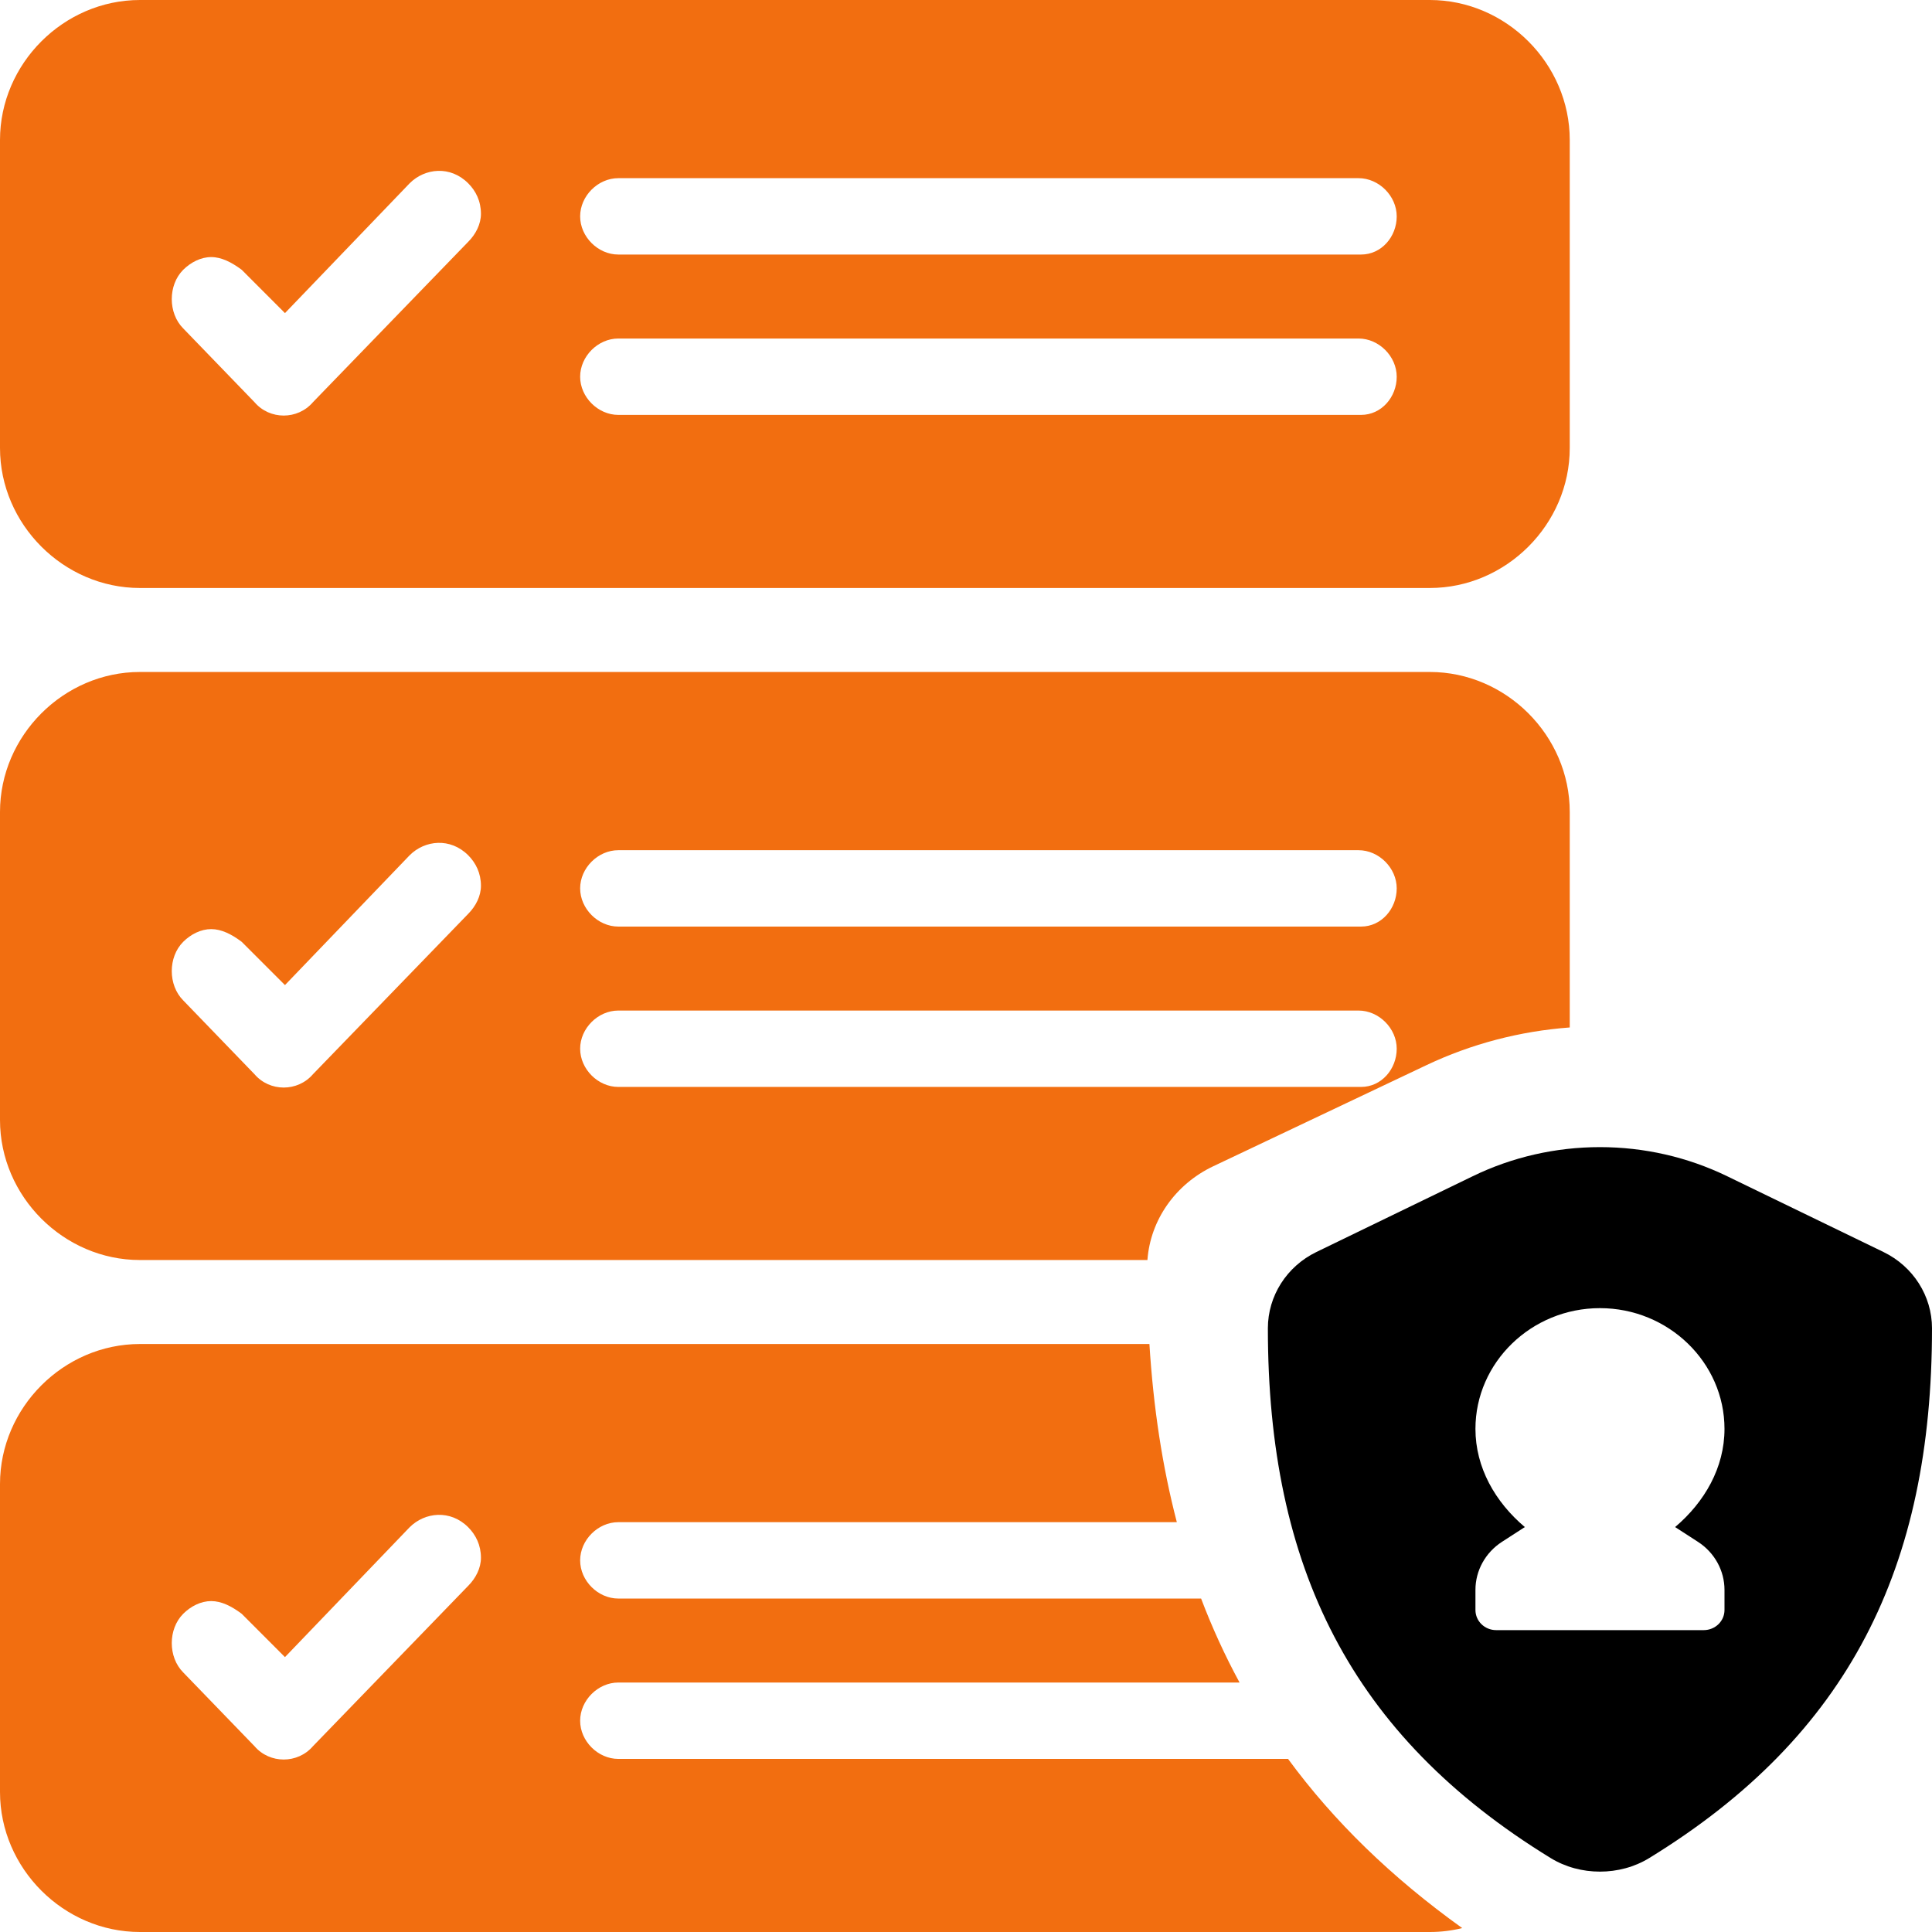
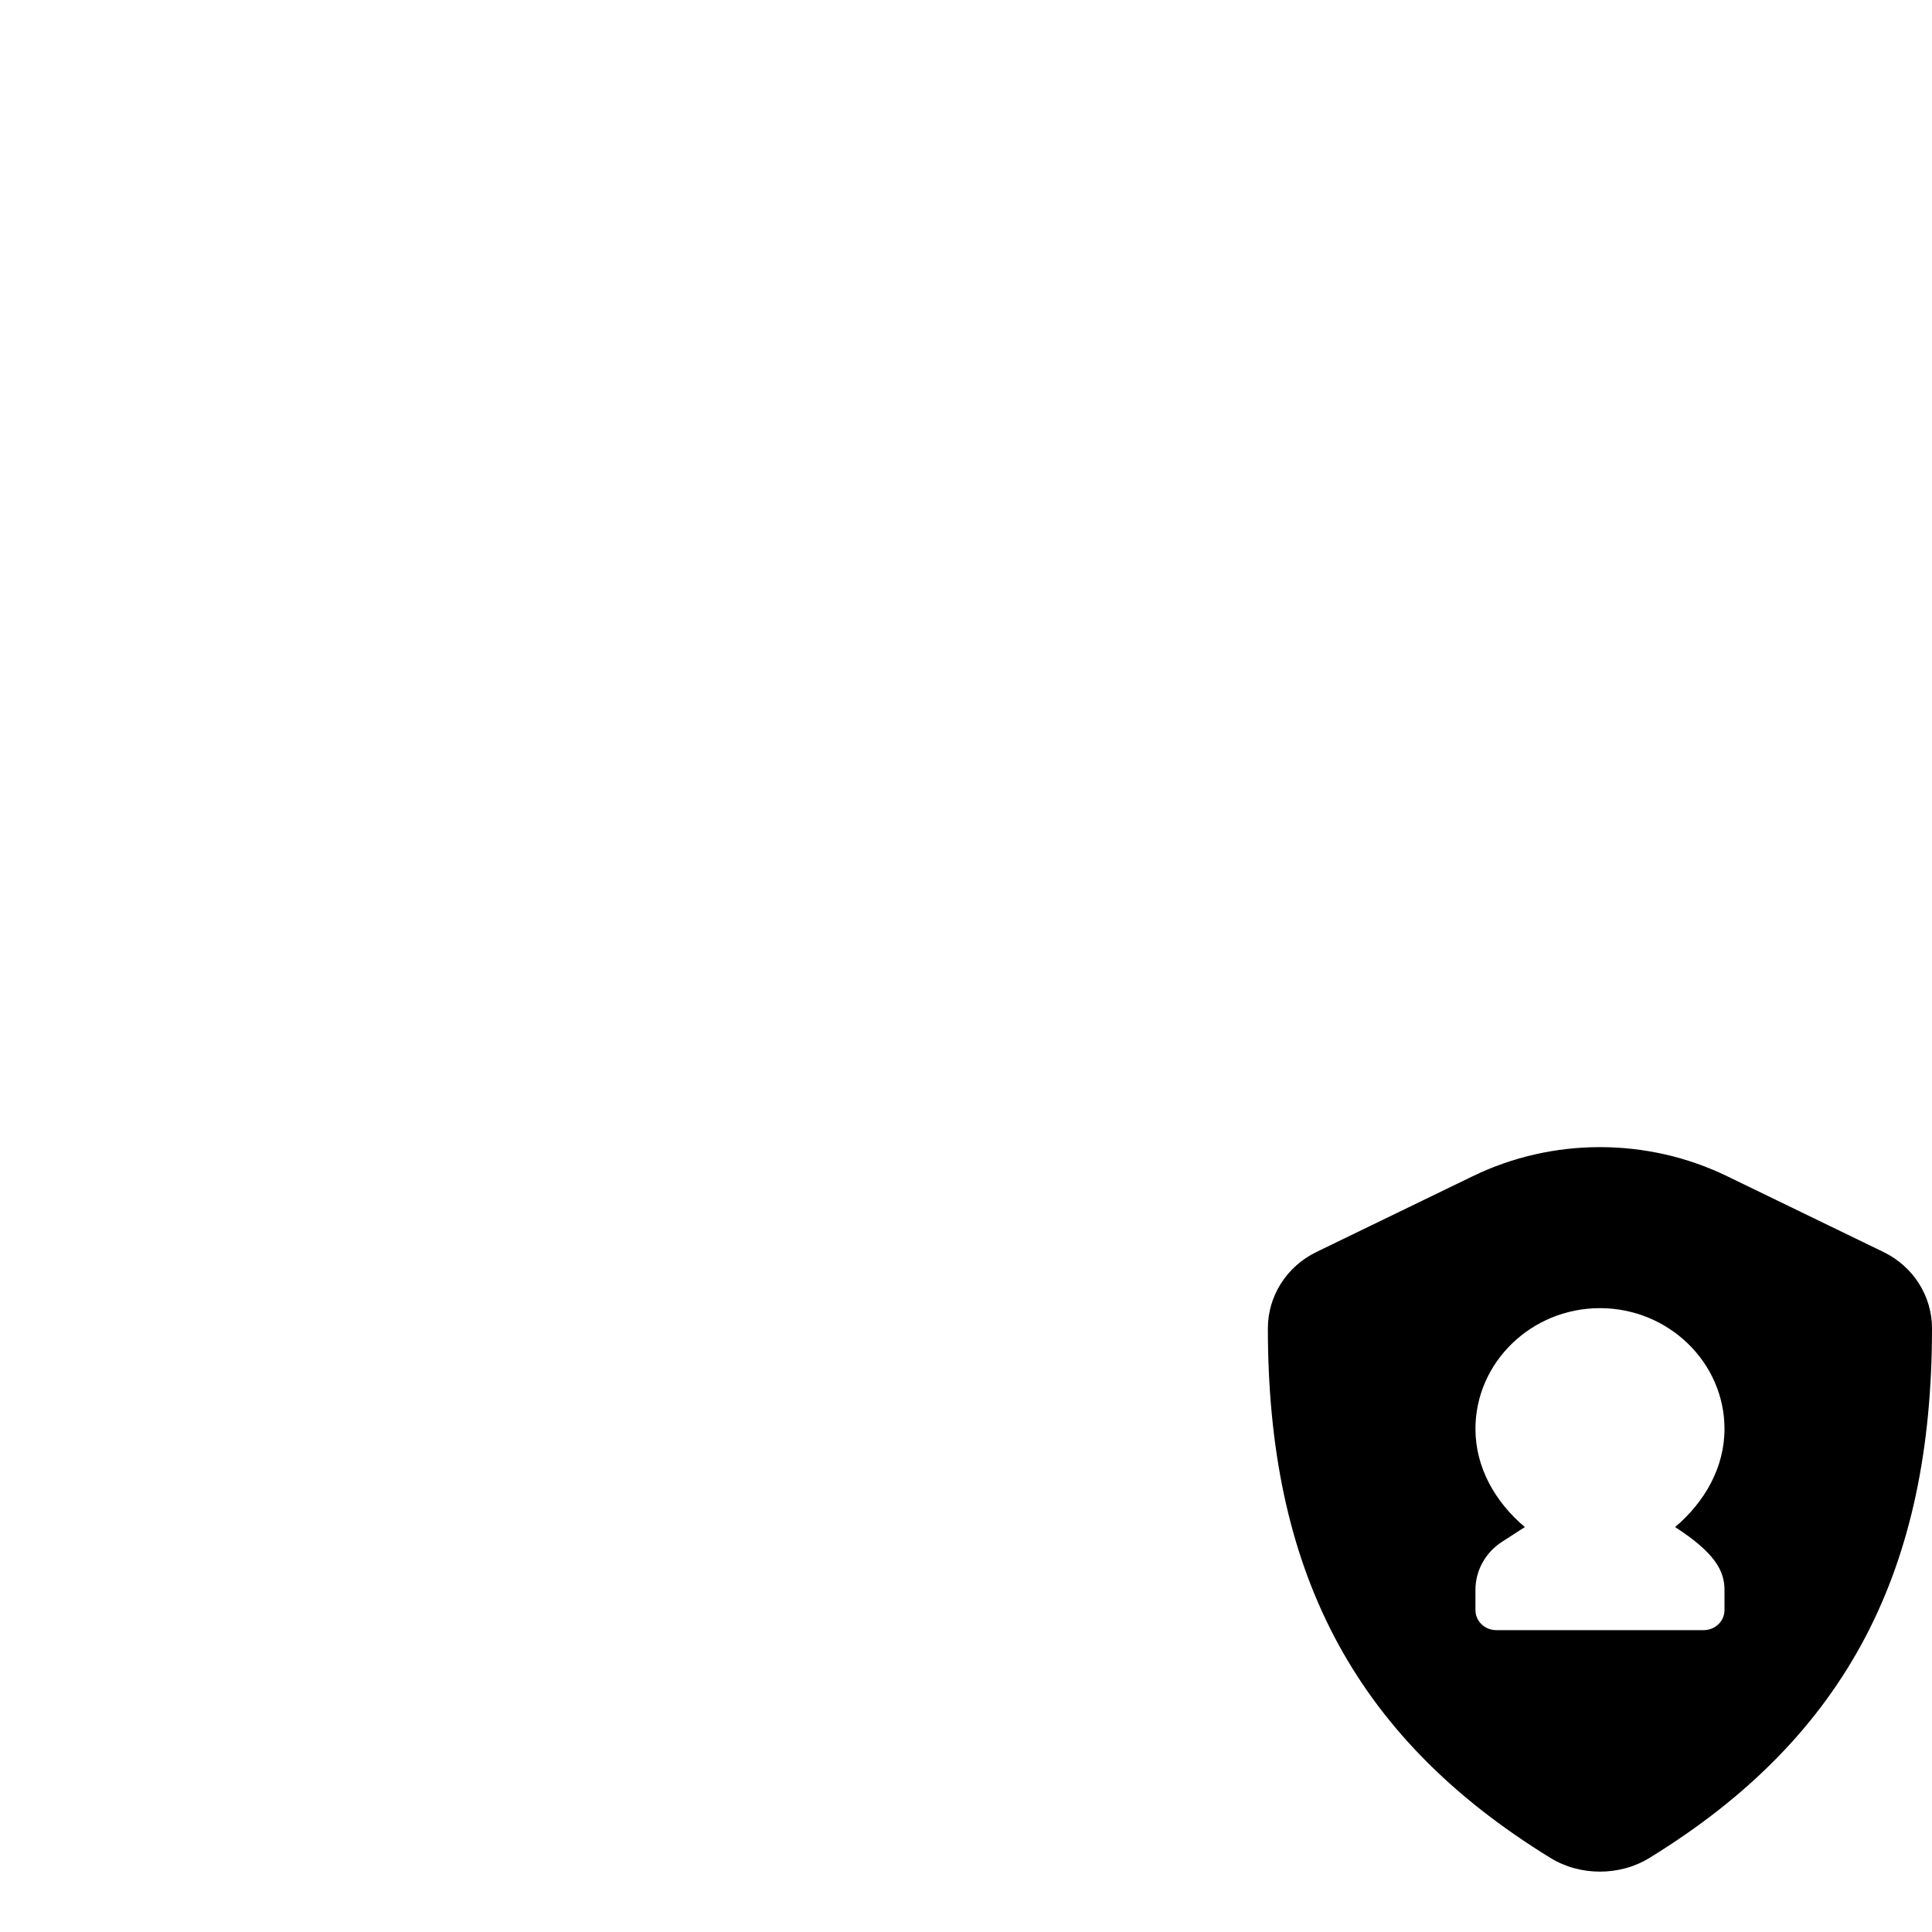
<svg xmlns="http://www.w3.org/2000/svg" width="32" height="32" viewBox="0 0 32 32" fill="none">
-   <path d="M26.5 19C25.769 19 25.047 19.164 24.393 19.482L21.804 20.737C21.311 20.976 21 21.466 21 22C21 25.956 22.375 28.744 25.68 30.773C25.928 30.926 26.215 31 26.5 31C26.785 31 27.072 30.926 27.32 30.773C30.625 28.744 32 25.956 32 22C32 21.466 31.689 20.976 31.196 20.737L28.607 19.482C27.953 19.164 27.231 19 26.5 19H26.5ZM26.5 21.667C27.635 21.667 28.563 22.566 28.563 23.667C28.563 24.307 28.235 24.878 27.745 25.293L28.124 25.538C28.398 25.715 28.563 26.014 28.563 26.333V26.667C28.563 26.851 28.409 27 28.219 27H24.781C24.592 27 24.438 26.851 24.438 26.667V26.333C24.438 26.014 24.603 25.715 24.877 25.538L25.256 25.293C24.765 24.878 24.438 24.307 24.438 23.667C24.438 22.566 25.365 21.667 26.5 21.667Z" fill="black" />
-   <path fill-rule="evenodd" clip-rule="evenodd" d="M26 7.42V2.319C26 1.054 24.946 0 23.682 0H2.318C1.054 0 0 1.054 0 2.319V7.42C0 8.685 1.054 9.739 2.318 9.739H23.682C24.946 9.739 26 8.685 26 7.42ZM7.755 4.005L5.184 6.661C4.931 6.957 4.467 6.957 4.215 6.661L3.034 5.439C2.782 5.186 2.782 4.722 3.034 4.469C3.161 4.343 3.329 4.258 3.498 4.258C3.667 4.258 3.835 4.343 4.004 4.469L4.72 5.186L6.785 3.036C7.038 2.783 7.46 2.74 7.755 3.036C7.881 3.162 7.966 3.331 7.966 3.542C7.966 3.71 7.881 3.879 7.755 4.005ZM22.544 6.872H10.241C9.904 6.872 9.609 6.577 9.609 6.24C9.609 5.902 9.904 5.607 10.241 5.607H22.502C22.839 5.607 23.134 5.902 23.134 6.24C23.134 6.577 22.881 6.872 22.544 6.872ZM22.544 4.216H10.241C9.904 4.216 9.609 3.921 9.609 3.584C9.609 3.246 9.904 2.951 10.241 2.951H22.502C22.839 2.951 23.134 3.246 23.134 3.584C23.134 3.921 22.881 4.216 22.544 4.216ZM26 17.018V13.449C26 12.184 24.946 11.13 23.682 11.13H2.318C1.054 11.13 0 12.184 0 13.449V18.551C0 19.816 1.054 20.87 2.318 20.87H19.005C19.053 20.209 19.466 19.615 20.097 19.316L23.627 17.642C24.369 17.29 25.175 17.079 26 17.018ZM19.038 22.261H2.318C1.054 22.261 0 23.315 0 24.58V29.681C0 30.946 1.054 32 2.318 32H23.682C23.866 32 24.046 31.978 24.219 31.935C23.047 31.095 22.092 30.166 21.334 29.133H10.241C9.904 29.133 9.609 28.838 9.609 28.501C9.609 28.163 9.904 27.868 10.241 27.868H20.531C20.289 27.422 20.077 26.959 19.894 26.477H10.241C9.904 26.477 9.609 26.182 9.609 25.845C9.609 25.507 9.904 25.212 10.241 25.212H19.492C19.252 24.291 19.103 23.309 19.038 22.261ZM7.755 15.136L5.184 17.792C4.931 18.087 4.467 18.087 4.215 17.792L3.034 16.569C2.782 16.316 2.782 15.852 3.034 15.6C3.161 15.473 3.329 15.389 3.498 15.389C3.667 15.389 3.835 15.473 4.004 15.6L4.72 16.316L6.785 14.166C7.038 13.913 7.46 13.871 7.755 14.166C7.881 14.293 7.966 14.461 7.966 14.672C7.966 14.841 7.881 15.009 7.755 15.136ZM22.544 18.003H10.241C9.904 18.003 9.609 17.707 9.609 17.37C9.609 17.033 9.904 16.738 10.241 16.738H22.502C22.839 16.738 23.134 17.033 23.134 17.37C23.134 17.707 22.881 18.003 22.544 18.003ZM22.544 15.347H10.241C9.904 15.347 9.609 15.051 9.609 14.714C9.609 14.377 9.904 14.082 10.241 14.082H22.502C22.839 14.082 23.134 14.377 23.134 14.714C23.134 15.051 22.881 15.347 22.544 15.347ZM5.184 28.922L7.755 26.266C7.881 26.14 7.966 25.971 7.966 25.802C7.966 25.592 7.881 25.423 7.755 25.296C7.46 25.001 7.038 25.044 6.785 25.296L4.72 27.447L4.004 26.73C3.835 26.603 3.667 26.519 3.498 26.519C3.329 26.519 3.161 26.603 3.034 26.73C2.782 26.983 2.782 27.447 3.034 27.7L4.215 28.922C4.467 29.217 4.931 29.217 5.184 28.922Z" fill="#F26E10" />
+   <path d="M26.5 19C25.769 19 25.047 19.164 24.393 19.482L21.804 20.737C21.311 20.976 21 21.466 21 22C21 25.956 22.375 28.744 25.68 30.773C25.928 30.926 26.215 31 26.5 31C26.785 31 27.072 30.926 27.32 30.773C30.625 28.744 32 25.956 32 22C32 21.466 31.689 20.976 31.196 20.737L28.607 19.482C27.953 19.164 27.231 19 26.5 19H26.5ZM26.5 21.667C27.635 21.667 28.563 22.566 28.563 23.667C28.563 24.307 28.235 24.878 27.745 25.293C28.398 25.715 28.563 26.014 28.563 26.333V26.667C28.563 26.851 28.409 27 28.219 27H24.781C24.592 27 24.438 26.851 24.438 26.667V26.333C24.438 26.014 24.603 25.715 24.877 25.538L25.256 25.293C24.765 24.878 24.438 24.307 24.438 23.667C24.438 22.566 25.365 21.667 26.5 21.667Z" fill="black" />
</svg>